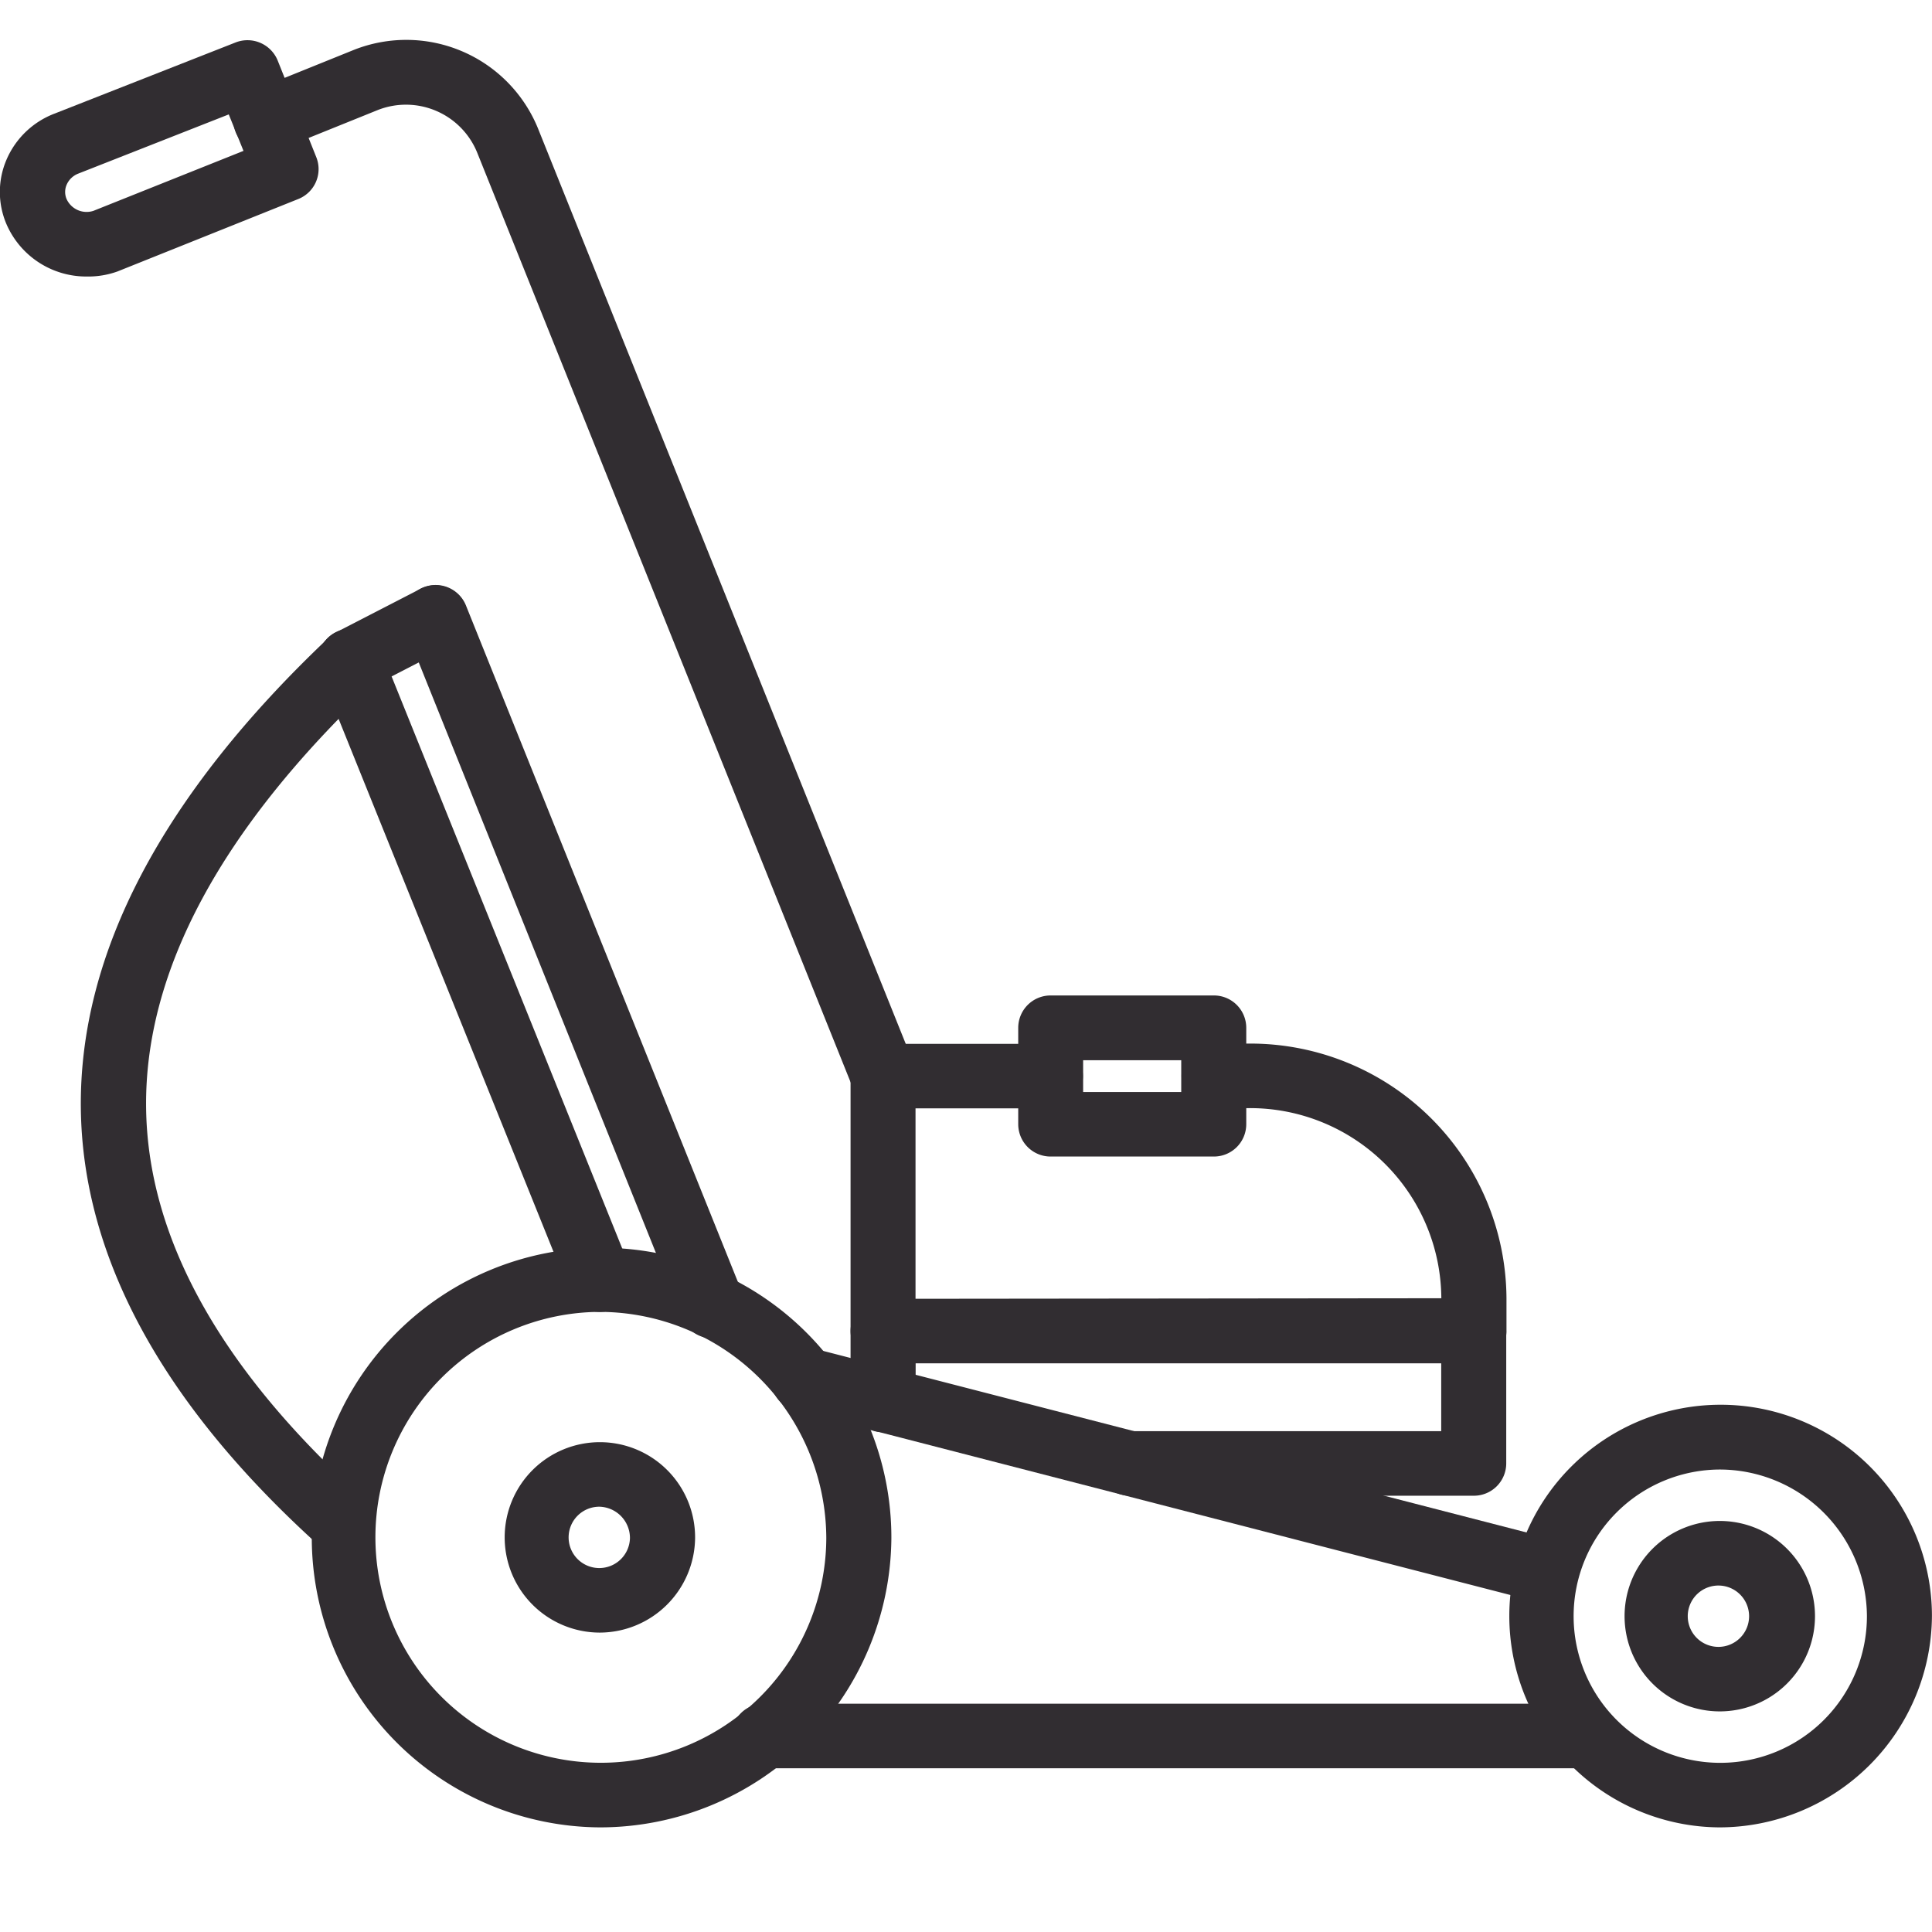
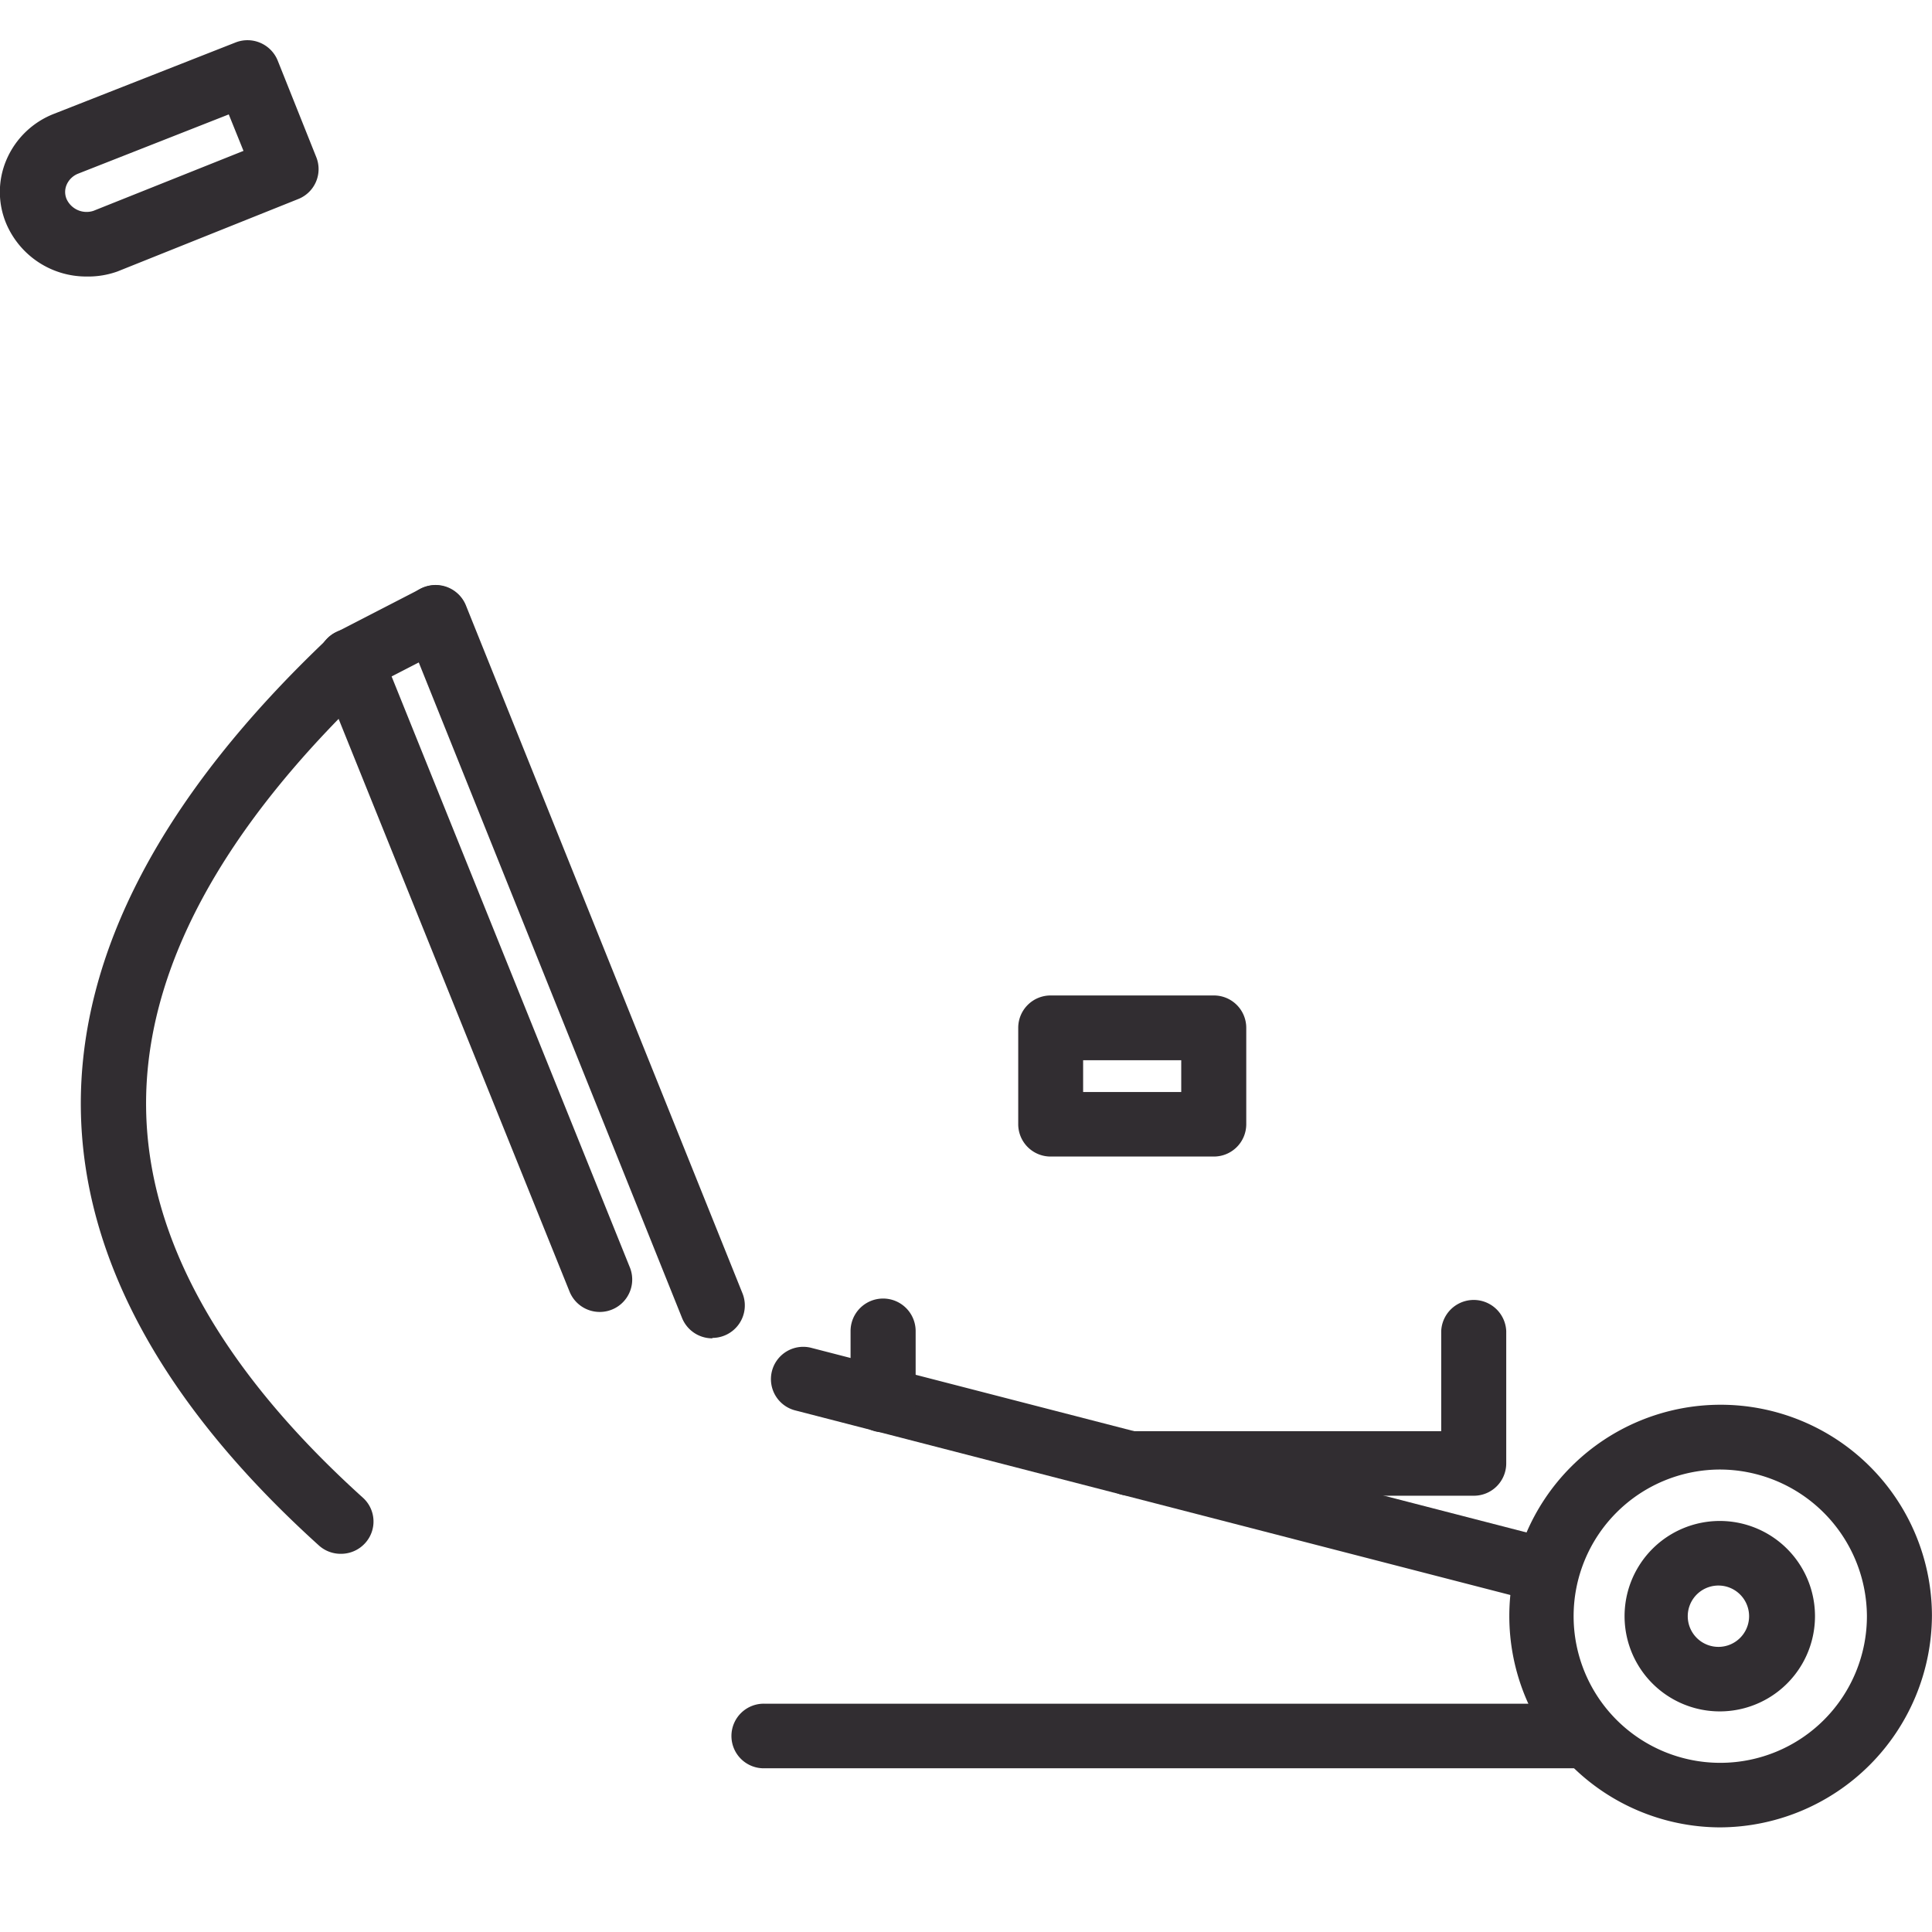
<svg xmlns="http://www.w3.org/2000/svg" width="32" height="32" viewBox="0 0 32 32">
  <g id="icon-produto" transform="translate(0 -735)">
-     <rect id="_80x80" data-name="80x80" width="32" height="32" transform="translate(0 735)" fill="none" />
    <g id="Grupo_1615" data-name="Grupo 1615" transform="translate(0 735.667)">
-       <path id="Caminho_5046" data-name="Caminho 5046" d="M20.742,75.955a4.8,4.8,0,1,1,4.83-4.795A4.827,4.827,0,0,1,20.742,75.955Zm0-8.538a3.734,3.734,0,1,0,3.752,3.743A3.761,3.761,0,0,0,20.742,67.417Z" transform="translate(-10.808 -46.355)" fill="#312d31" />
      <path id="Caminho_5047" data-name="Caminho 5047" d="M81.508,81.561a3.5,3.5,0,1,1,3.515-3.508A3.524,3.524,0,0,1,81.508,81.561Zm0-5.927a2.429,2.429,0,1,0,2.438,2.42A2.441,2.441,0,0,0,81.508,75.634Z" transform="translate(-53.024 -51.961)" fill="#312d31" />
      <path id="Caminho_5048" data-name="Caminho 5048" d="M52.042,91.21H38.458a.535.535,0,1,1,0-1.069H52.042a.535.535,0,1,1,0,1.069Z" transform="translate(-25.785 -62.589)" fill="#312d31" />
      <path id="Caminho_5049" data-name="Caminho 5049" d="M52.744,75.78a.545.545,0,0,1-.136-.017L40.319,72.591a.535.535,0,1,1,.271-1.035l12.289,3.172a.534.534,0,0,1-.135,1.052Z" transform="translate(-27.143 -49.896)" fill="#312d31" />
-       <path id="Caminho_5050" data-name="Caminho 5050" d="M54.349,61.027H44.563a.537.537,0,0,1-.539-.535V56.269a.537.537,0,0,1,.539-.534h2.775a.534.534,0,1,1,0,1.069H45.1v3.154l8.709-.009A3.169,3.169,0,0,0,50.625,56.8h-.584a.534.534,0,1,1,0-1.069h.584a4.243,4.243,0,0,1,4.263,4.214v.544A.536.536,0,0,1,54.349,61.027Z" transform="translate(-29.936 -39.113)" fill="#312d31" />
      <path id="Caminho_5051" data-name="Caminho 5051" d="M54.349,72.291h-5.7a.534.534,0,1,1,0-1.069h5.158V69.564a.539.539,0,0,1,1.077,0v2.193A.536.536,0,0,1,54.349,72.291ZM44.563,71.24a.537.537,0,0,1-.539-.535V69.564a.539.539,0,0,1,1.078,0v1.142A.537.537,0,0,1,44.563,71.24Z" transform="translate(-29.936 -48.184)" fill="#312d31" />
      <path id="Caminho_5052" data-name="Caminho 5052" d="M1.434,7.324a1.44,1.44,0,0,1-1.328-.87,1.353,1.353,0,0,1,0-1.061A1.412,1.412,0,0,1,.9,4.627l3-1.179a.54.54,0,0,1,.7.3l.639,1.6a.533.533,0,0,1-.3.693l-2.995,1.2A1.438,1.438,0,0,1,1.434,7.324ZM3.789,4.639l-2.494.981a.345.345,0,0,0-.192.186.3.3,0,0,0,0,.235.364.364,0,0,0,.445.195l2.485-.993Z" transform="translate(0 -3.411)" fill="#312d31" />
-       <path id="Caminho_5053" data-name="Caminho 5053" d="M22.835,21.11a.54.54,0,0,1-.5-.337l-6.226-15.5a1.274,1.274,0,0,0-1.64-.7l-1.655.668a.539.539,0,0,1-.7-.294.533.533,0,0,1,.3-.7l1.661-.671a2.356,2.356,0,0,1,3.04,1.294l6.227,15.5a.538.538,0,0,1-.5.733Z" transform="translate(-8.208 -3.419)" fill="#312d31" />
      <path id="Caminho_5054" data-name="Caminho 5054" d="M85.621,83.767a1.577,1.577,0,1,1,0-3.154,1.577,1.577,0,1,1,0,3.154Zm0-2.084a.508.508,0,1,0,0,1.015.508.508,0,0,0,0-1.015Z" transform="translate(-57.136 -56.088)" fill="#312d31" />
-       <path id="Caminho_5055" data-name="Caminho 5055" d="M27.649,79.659a1.577,1.577,0,1,1,1.579-1.568A1.584,1.584,0,0,1,27.649,79.659Zm0-2.085a.508.508,0,1,0,.5.517A.519.519,0,0,0,27.649,77.574Z" transform="translate(-17.715 -53.285)" fill="#312d31" />
      <path id="Caminho_5056" data-name="Caminho 5056" d="M55.939,55.889h-2.7a.536.536,0,0,1-.539-.534v-1.6a.536.536,0,0,1,.539-.534h2.7a.536.536,0,0,1,.538.534v1.6A.536.536,0,0,1,55.939,55.889ZM53.775,54.82H55.4v-.526H53.775Z" transform="translate(-35.835 -37.4)" fill="#312d31" />
      <path id="Caminho_5057" data-name="Caminho 5057" d="M21.13,45.419a.539.539,0,0,1-.5-.336L16.5,34.841a.538.538,0,0,1,1-.4L21.63,44.685a.537.537,0,0,1-.5.734Z" transform="translate(-11.196 -24.356)" fill="#312d31" />
      <path id="Caminho_5058" data-name="Caminho 5058" d="M25.98,44.3a.539.539,0,0,1-.5-.337L20.9,32.56a.534.534,0,0,1,.3-.7.541.541,0,0,1,.7.3l4.583,11.4a.538.538,0,0,1-.5.733Z" transform="translate(-14.183 -22.8)" fill="#312d31" />
      <path id="Caminho_5059" data-name="Caminho 5059" d="M8.487,49.426a.537.537,0,0,1-.363-.139C5.538,46.95,4.211,44.516,4.182,42.05c-.03-2.567,1.348-5.189,4.1-7.793a.541.541,0,0,1,.762.018.531.531,0,0,1-.018.756c-2.524,2.391-3.79,4.749-3.763,7.007.025,2.156,1.233,4.329,3.59,6.458a.531.531,0,0,1,.036.755A.538.538,0,0,1,8.487,49.426Z" transform="translate(-2.843 -24.357)" fill="#312d31" />
      <path id="Caminho_5060" data-name="Caminho 5060" d="M17,33.621a.539.539,0,0,1-.478-.288.533.533,0,0,1,.23-.721l1.406-.725a.541.541,0,0,1,.726.228.533.533,0,0,1-.23.721l-1.406.725A.539.539,0,0,1,17,33.621Z" transform="translate(-11.196 -22.8)" fill="#312d31" />
    </g>
  </g>
</svg>